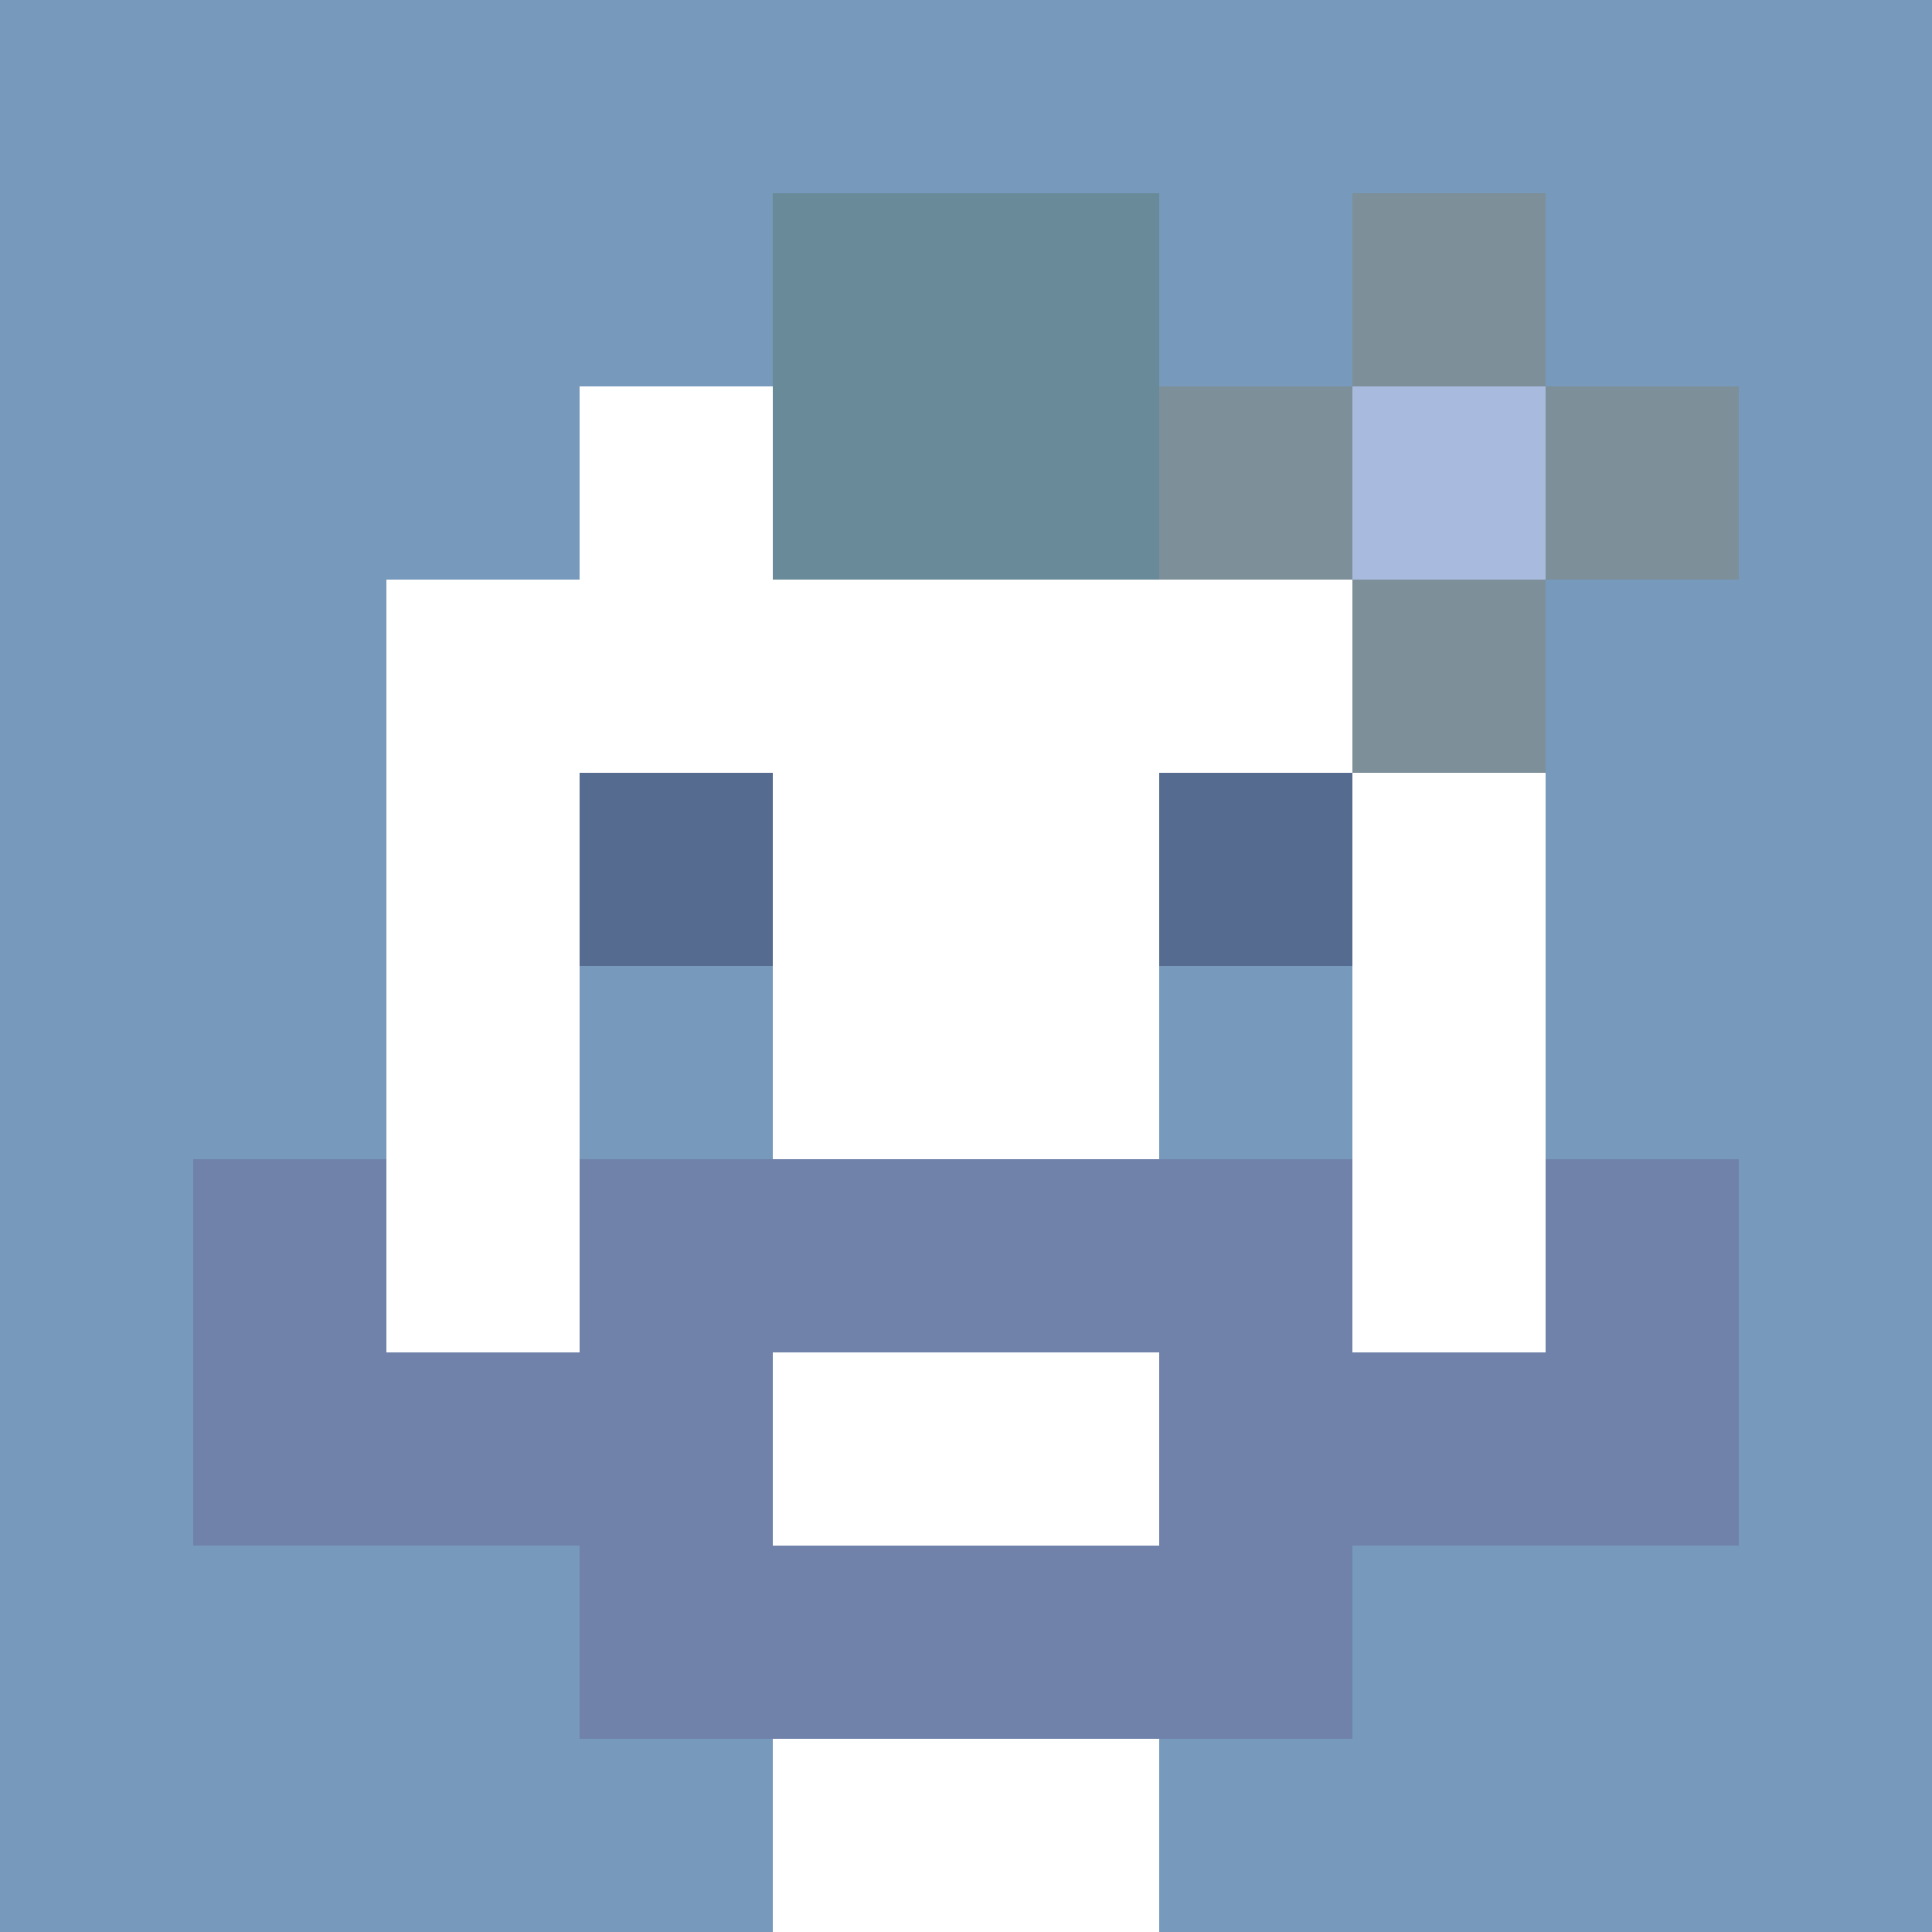
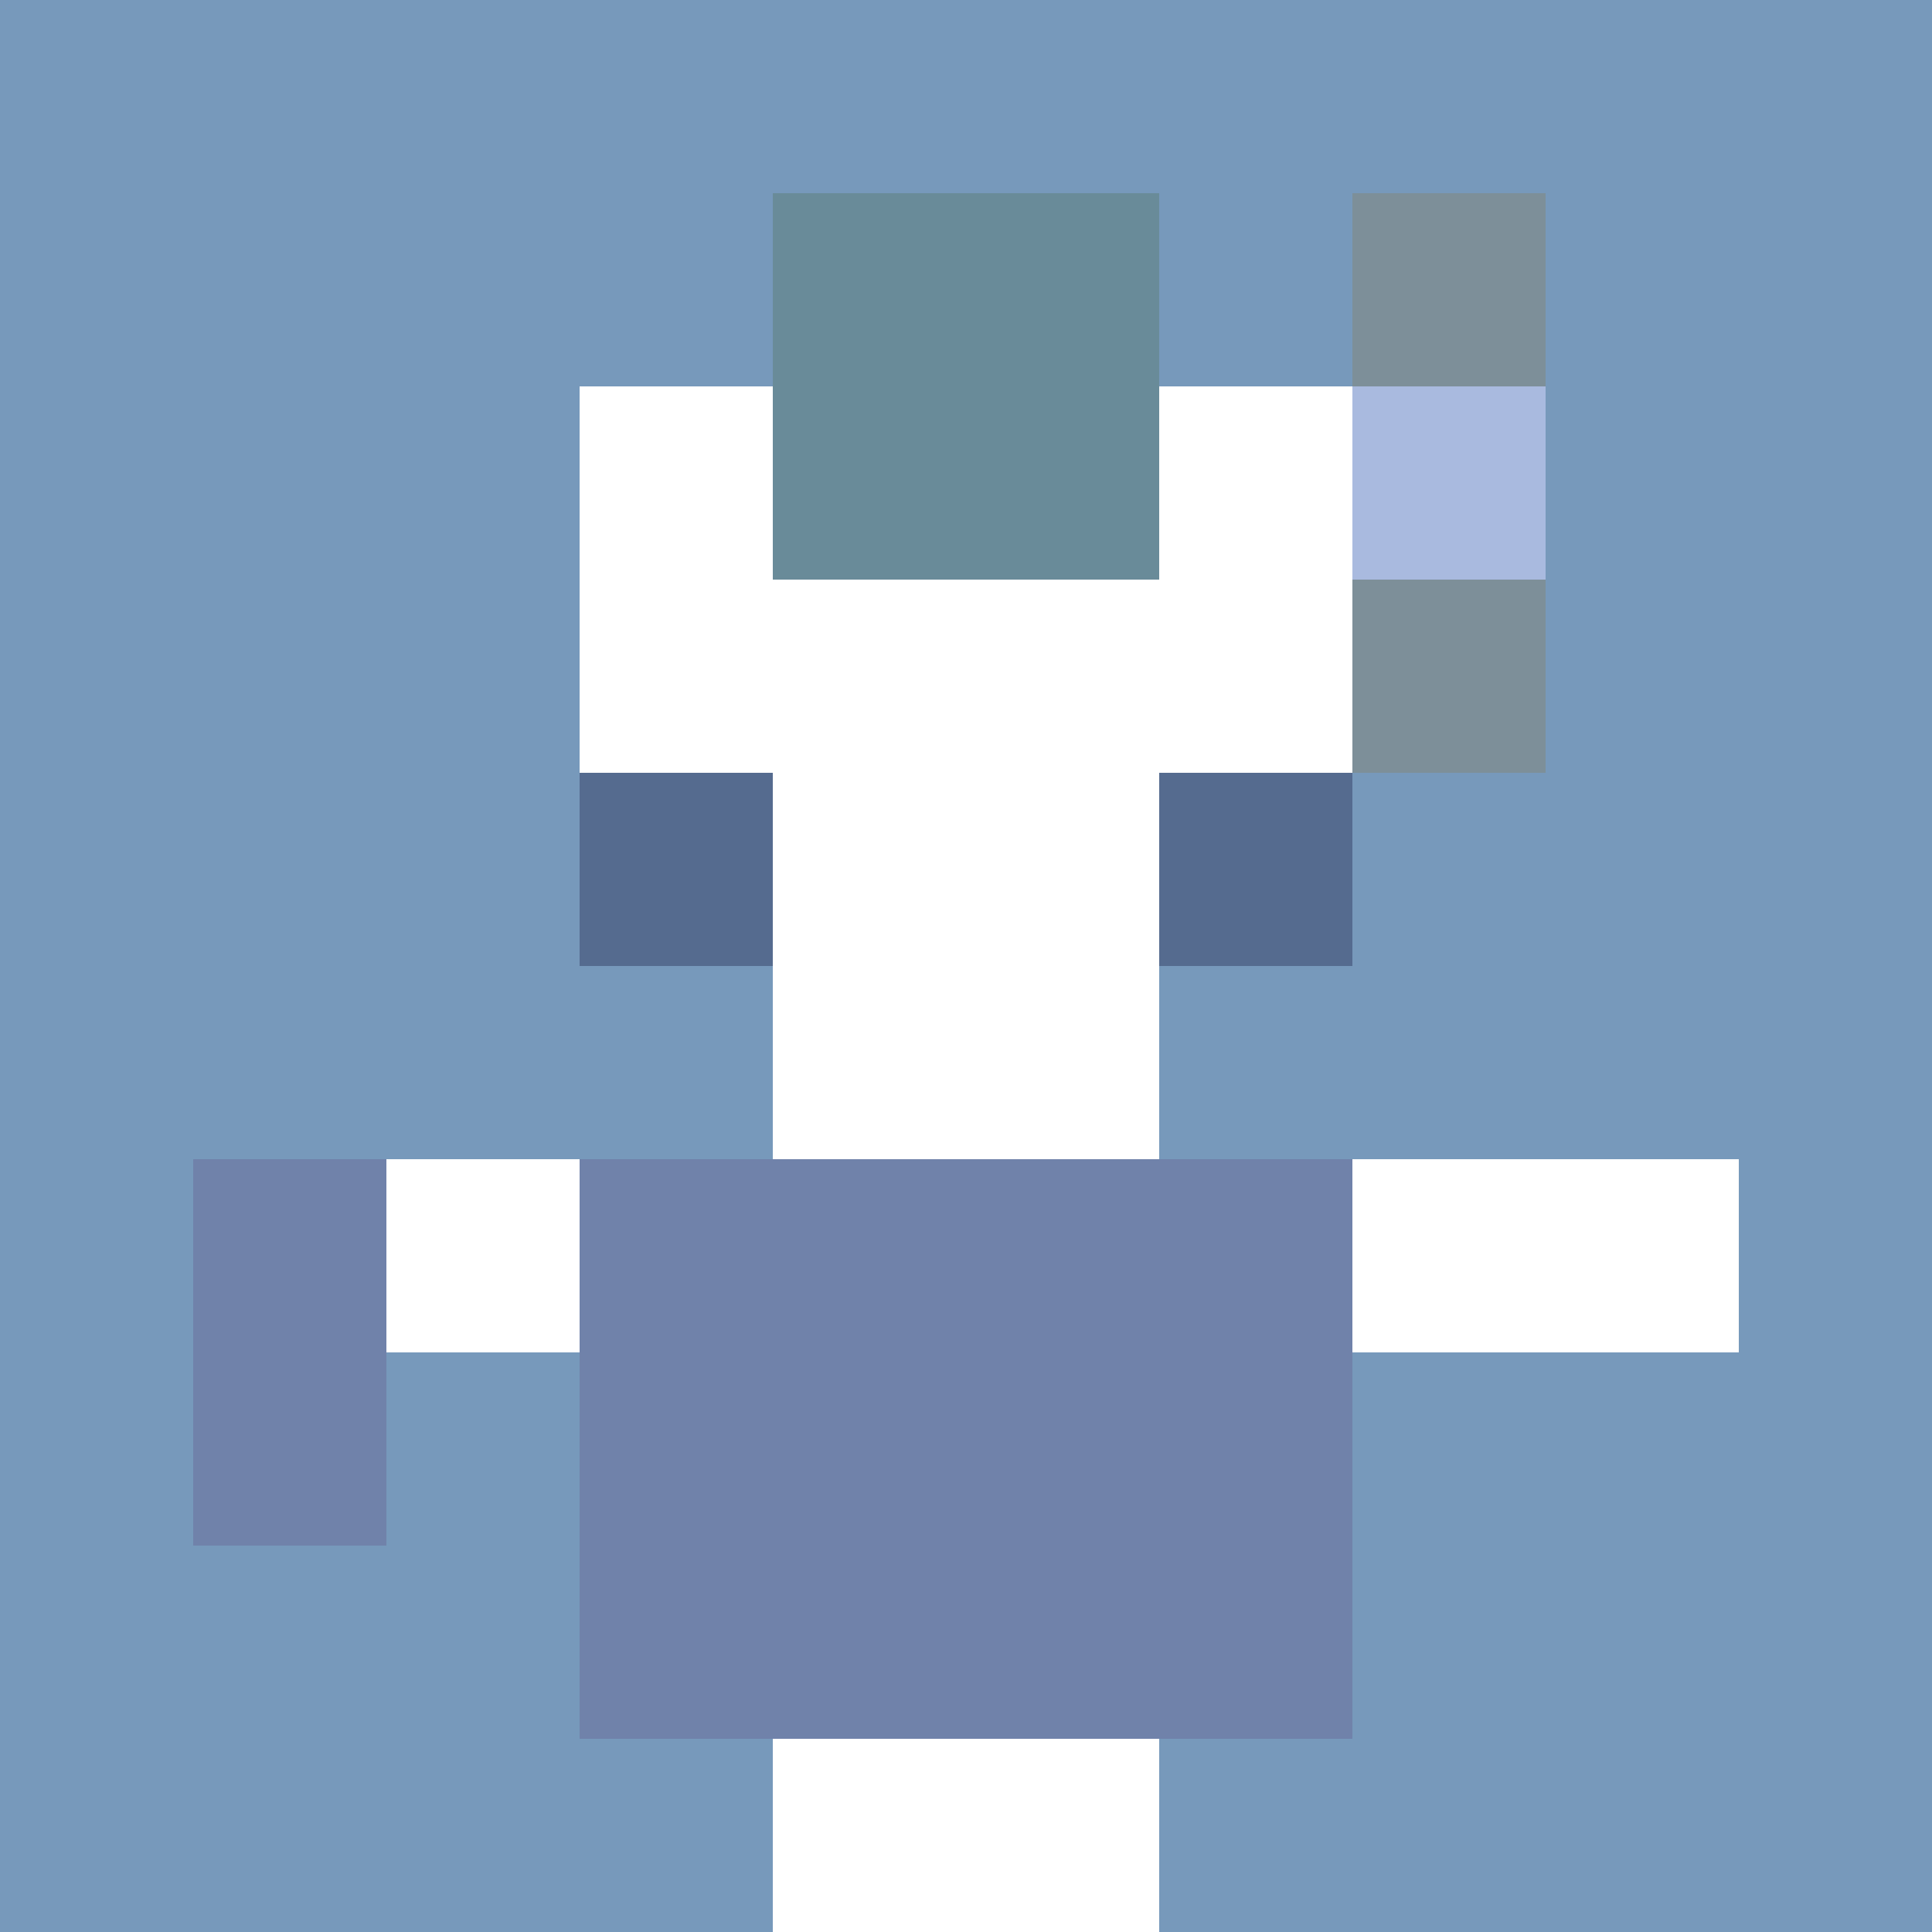
<svg xmlns="http://www.w3.org/2000/svg" version="1.1" width="600" height="600" viewBox="0 0 966 966">
  <title>'goose-pfp-punk' by Dmitri Cherniak</title>
  <desc>The Goose Is Loose (Blue Edition)</desc>
  <rect width="100%" height="100%" fill="#7272cc" />
  <g>
    <g id="0-0">
      <rect x="0" y="0" height="966" width="966" fill="#7799BB" />
      <g>
        <rect id="0-0-3-2-4-7" x="289.8" y="193.2" width="386.4" height="676.2" fill="#FFFFFF" />
-         <rect id="0-0-2-3-6-5" x="193.2" y="289.8" width="579.6" height="483" fill="#FFFFFF" />
        <rect id="0-0-4-8-2-2" x="386.4" y="772.8" width="193.2" height="193.2" fill="#FFFFFF" />
        <rect id="0-0-1-6-8-1" x="96.6" y="579.6" width="772.8" height="96.6" fill="#FFFFFF" />
-         <rect id="0-0-1-7-8-1" x="96.6" y="676.2" width="772.8" height="96.6" fill="#7082AA" />
        <rect id="0-0-3-6-4-3" x="289.8" y="579.6" width="386.4" height="289.8" fill="#7082AA" />
-         <rect id="0-0-4-7-2-1" x="386.4" y="676.2" width="193.2" height="96.6" fill="#FFFFFF" />
        <rect id="0-0-1-6-1-2" x="96.6" y="579.6" width="96.6" height="193.2" fill="#7082AA" />
-         <rect id="0-0-8-6-1-2" x="772.8" y="579.6" width="96.6" height="193.2" fill="#7082AA" />
        <rect id="0-0-3-4-1-1" x="289.8" y="386.4" width="96.6" height="96.6" fill="#556B8F" />
        <rect id="0-0-6-4-1-1" x="579.6" y="386.4" width="96.6" height="96.6" fill="#556B8F" />
        <rect id="0-0-3-5-1-1" x="289.8" y="483" width="96.6" height="96.6" fill="#7799BB" />
        <rect id="0-0-6-5-1-1" x="579.6" y="483" width="96.6" height="96.6" fill="#7799BB" />
        <rect id="0-0-4-1-2-2" x="386.4" y="96.6" width="193.2" height="193.2" fill="#698B99" />
-         <rect id="0-0-6-2-3-1" x="579.6" y="193.2" width="289.8" height="96.6" fill="#7D8F99" />
        <rect id="0-0-7-1-1-3" x="676.2" y="96.6" width="96.6" height="289.8" fill="#7D8F99" />
        <rect id="0-0-7-2-1-1" x="676.2" y="193.2" width="96.6" height="96.6" fill="#A9BADF" />
      </g>
    </g>
  </g>
</svg>